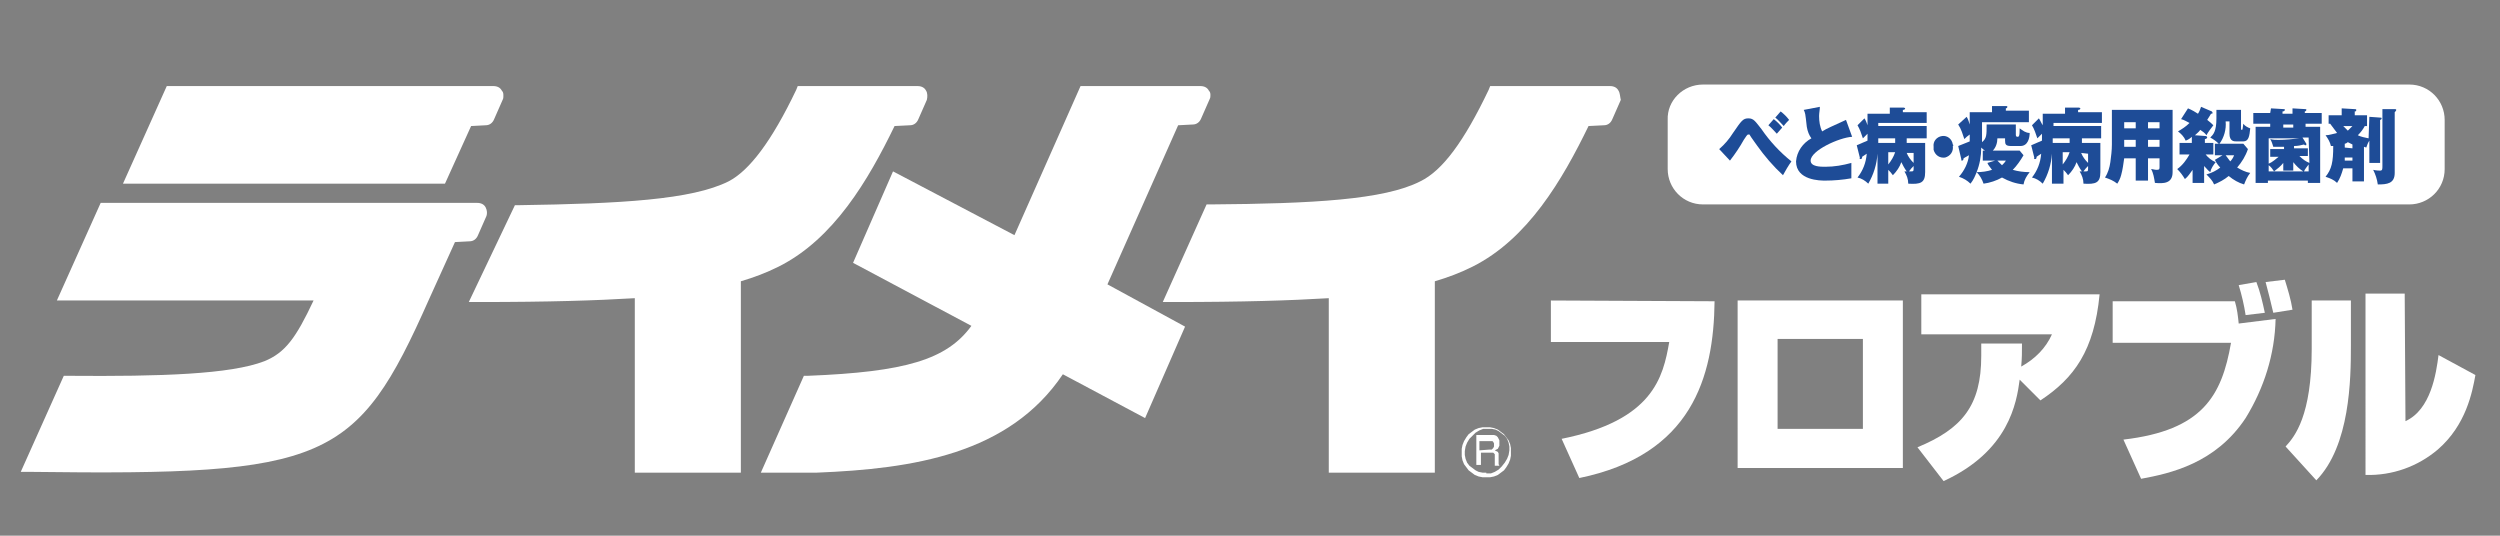
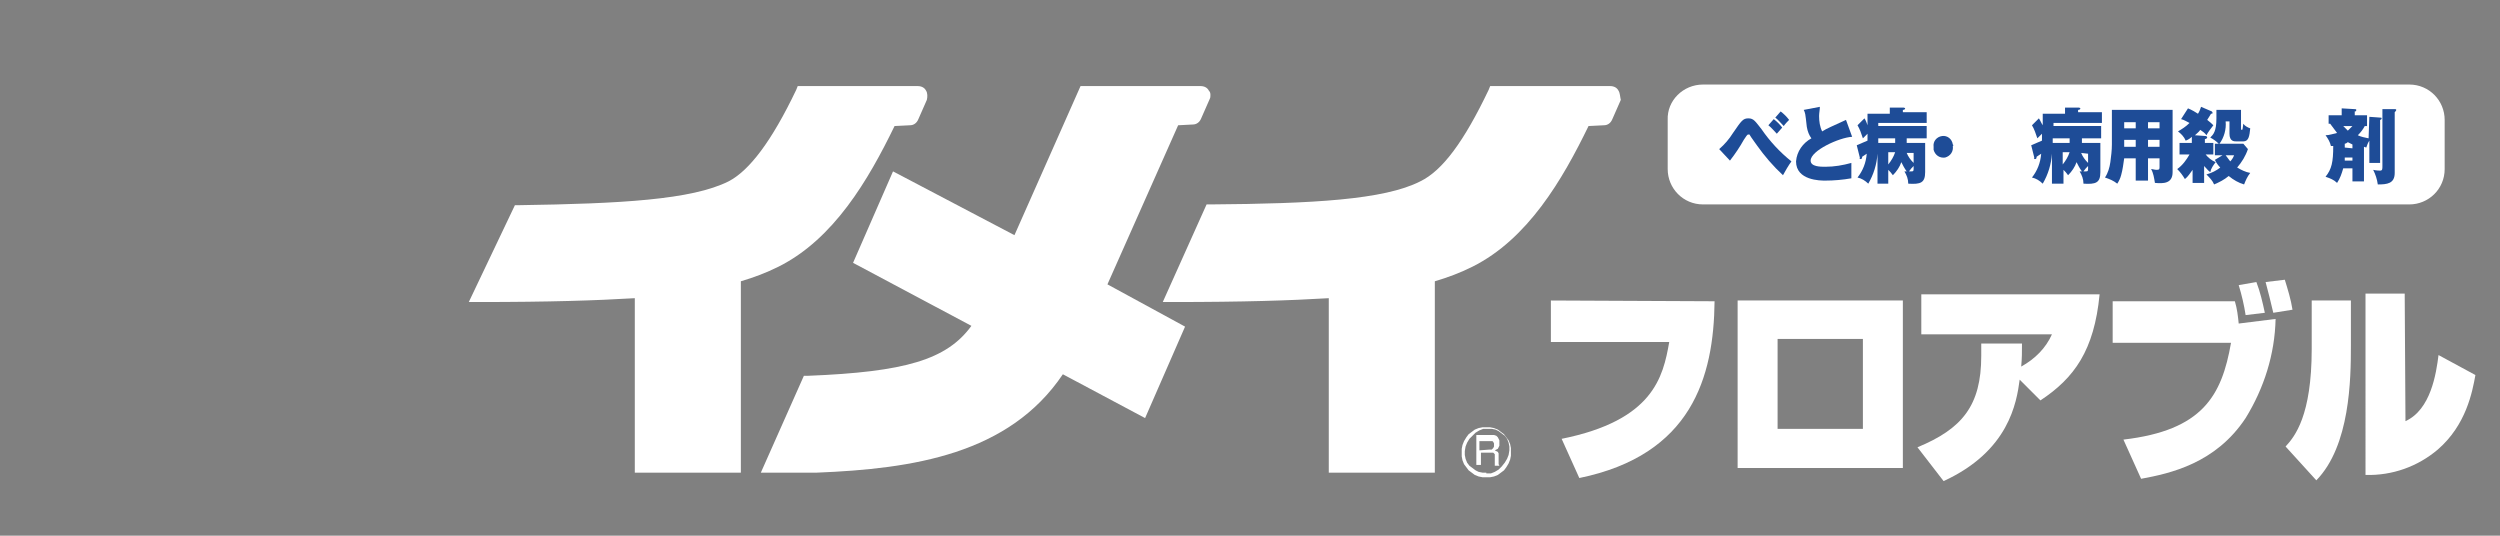
<svg xmlns="http://www.w3.org/2000/svg" version="1.1" id="レイヤー_1" x="0px" y="0px" viewBox="0 0 325.3 69.7" style="enable-background:new 0 0 325.3 69.7;" xml:space="preserve">
  <rect x="0" y="0" width="325.3" height="69.7" fill="#808080" stroke="none" />
  <style type="text/css">
	.st0{fill:#FFFFFF;}
	.st1{fill:#1E4C97;}
</style>
  <title>raimeiLogo</title>
  <g id="レイヤー_2">
    <g id="レイヤー_5">
      <path class="st0" d="M221.6,11h91.9c2.6,0,4.6,2.1,4.6,4.6V22c0,2.6-2.1,4.6-4.6,4.6h-91.9c-2.6,0-4.6-2.1-4.6-4.6v-6.4    C216.9,13.1,219,11,221.6,11z" />
      <path class="st1" d="M223.7,19.4c0.7-0.6,1.3-1.3,1.8-2.1c1.1-1.6,1.3-1.9,2-1.9s0.9,0.4,1.7,1.4c1.1,1.6,2.4,3,3.9,4.2    c-0.3,0.4-0.9,1.4-1.1,1.8c-1.3-1.2-2.4-2.5-3.4-3.9c-0.2-0.3-0.8-1.1-0.9-1.3c0-0.1-0.1-0.1-0.2-0.1c-0.2,0-0.3,0.3-0.6,0.7    c-0.5,0.9-1.1,1.8-1.8,2.7L223.7,19.4z M230.8,15.5c0.4,0.3,0.8,0.7,1.1,1.1l-0.7,0.8c-0.4-0.4-0.7-0.8-1.1-1.1L230.8,15.5z     M231.7,14.5c0.4,0.3,0.8,0.7,1.1,1.1c-0.2,0.2-0.5,0.5-0.7,0.8c-0.4-0.4-0.7-0.8-1.1-1.1L231.7,14.5z" />
      <path class="st1" d="M241,17.8c-1.7,0.1-5.4,1.8-5.4,3.1c0,0.8,1.3,0.8,1.9,0.8c1.2,0,2.3-0.2,3.4-0.5c0,0.3,0,0.5,0,0.8    c0,0.4,0,0.8,0,1.2c-1.1,0.2-2.3,0.3-3.4,0.3c-0.6,0-3.8,0-3.8-2.5c0.1-1.3,0.9-2.4,2-3c-0.3-0.4-0.5-0.9-0.6-1.5    c-0.2-1.8-0.2-1.8-0.4-2.2l2.1-0.4c0,0.4-0.1,0.8-0.1,1.2c0,0.7,0.1,1.4,0.4,2c0.6-0.4,1.4-0.7,3.1-1.5L241,17.8z" />
      <path class="st1" d="M245.7,23.9h-1.4V20c-0.1,1.4-0.5,2.7-1.2,3.9c-0.4-0.4-0.9-0.7-1.4-0.8c0.7-0.9,1.1-1.9,1.2-3.1l-0.6,0.4    c0,0.1,0,0.3-0.2,0.3s-0.1-0.1-0.1-0.2l-0.4-1.6c0.5-0.2,0.9-0.4,1.4-0.6v-0.9c-0.2,0.2-0.4,0.4-0.6,0.6c-0.2-0.6-0.4-1.2-0.7-1.7    l0.9-0.9c0.2,0.3,0.3,0.6,0.4,0.9v-1.5h2.9v-0.8h1.8c0.1,0,0.2,0.1,0.2,0.1c0,0,0,0,0,0c0,0.1-0.1,0.2-0.3,0.2v0.3h3.1v1.4h-6.3    v0.4h6.3V18h-2.6v0.6h2.4v3.8c0,1.4-0.6,1.6-2.2,1.5c0-0.6-0.2-1.1-0.5-1.6h0.3c-0.3-0.4-0.5-0.8-0.7-1.2    c-0.2,0.6-0.6,1.2-1.1,1.7c-0.2-0.3-0.4-0.5-0.6-0.7L245.7,23.9z M244.4,18.6h2.2V18h-2.2L244.4,18.6z M245.7,21.4    c0.4-0.5,0.7-1,0.9-1.6h-0.9V21.4z M248.1,19.9c0.2,0.5,0.5,0.9,0.9,1.3v-1.3L248.1,19.9z M249,21.6c-0.2,0.2-0.4,0.4-0.6,0.7h0.3    c0.2,0,0.3,0,0.3-0.3L249,21.6z" />
      <path class="st1" d="M254.1,19c0.1,0.7-0.3,1.3-1,1.5c-0.7,0.1-1.3-0.3-1.5-1c0-0.1,0-0.3,0-0.4c-0.1-0.7,0.4-1.3,1.1-1.4    c0.7-0.1,1.3,0.4,1.4,1.1C254.2,18.9,254.2,18.9,254.1,19L254.1,19z" />
-       <path class="st1" d="M262.8,19.6l0.5,0.6c-0.4,0.7-0.9,1.4-1.4,1.9c0.7,0.2,1.4,0.3,2.2,0.3c-0.4,0.5-0.7,1-0.8,1.6    c-1-0.1-1.9-0.4-2.8-0.9c-0.7,0.4-1.6,0.7-2.4,0.8c-0.2-0.6-0.5-1.1-0.9-1.5c-0.2,0.5-0.4,1-0.8,1.5c-0.4-0.4-0.9-0.7-1.5-0.9    c0.7-0.8,1.2-1.8,1.3-2.8c-0.4,0.2-0.5,0.3-0.7,0.4c0,0.2-0.1,0.3-0.2,0.3s-0.1,0-0.1-0.2l-0.4-1.7c0.5-0.2,1-0.4,1.5-0.6    c0-0.1,0-0.8,0-0.9c-0.3,0.2-0.5,0.4-0.7,0.6c-0.2-0.6-0.4-1.3-0.8-1.9l1.1-1c0.2,0.3,0.3,0.7,0.4,1v-1.6h2.9v-0.8l1.8,0    c0.1,0,0.2,0,0.2,0.1s-0.1,0.2-0.2,0.2v0.3h3v1.5h-6.1v1.3c0,0.1,0,1.2,0,1.3c0.6-0.5,0.6-0.9,0.6-2.3h3.8v1.3    c0,0.1,0,0.3,0.2,0.3s0.3,0,0.3-1.1c0.4,0.3,0.8,0.6,1.3,0.6c0,0.6-0.2,1.7-1.2,1.7h-1.2c-0.7,0-0.8-0.2-0.8-0.7V18h-1    c0,0.6-0.2,1.2-0.6,1.6L262.8,19.6z M258.3,19.6c-0.2-0.1-0.4-0.3-0.5-0.4c0,1.1-0.2,2.2-0.6,3.2c0.7,0,1.4-0.1,2-0.3    c-0.2-0.3-0.5-0.6-0.6-0.9l1-0.3h-1.6v-1.3H258.3z M259.9,20.9c0.2,0.2,0.4,0.4,0.6,0.6c0.2-0.2,0.4-0.4,0.5-0.6H259.9z" />
      <path class="st1" d="M268.4,23.9H267V20c-0.1,1.4-0.5,2.7-1.2,3.9c-0.4-0.4-0.9-0.7-1.4-0.8c0.7-0.9,1.1-1.9,1.2-3.1l-0.6,0.4    c0,0.1,0,0.3-0.2,0.3s-0.1-0.1-0.1-0.2l-0.4-1.6c0.5-0.2,0.9-0.4,1.4-0.6v-0.9c-0.2,0.2-0.4,0.4-0.6,0.6c-0.2-0.6-0.4-1.2-0.7-1.7    l0.9-0.9c0.2,0.3,0.3,0.6,0.5,0.9v-1.5h2.9v-0.8h1.8c0.1,0,0.2,0.1,0.2,0.1c0,0,0,0,0,0c0,0.1-0.1,0.2-0.3,0.2v0.3h3.1v1.4h-6.3    v0.4h6.2V18h-2.5v0.6h2.4v3.8c0,1.4-0.6,1.6-2.2,1.5c0-0.6-0.2-1.1-0.5-1.6h0.3c-0.3-0.4-0.5-0.8-0.7-1.2    c-0.2,0.6-0.6,1.2-1.1,1.7c-0.2-0.3-0.4-0.5-0.6-0.7V23.9z M267.1,18.6h2.2V18h-2.2V18.6z M268.4,21.4c0.4-0.5,0.7-1,0.9-1.6h-0.9    V21.4z M270.8,19.9c0.2,0.5,0.5,0.9,0.9,1.3v-1.2L270.8,19.9z M271.7,21.6c-0.2,0.2-0.4,0.4-0.6,0.7h0.3c0.2,0,0.3,0,0.3-0.3    L271.7,21.6z" />
      <path class="st1" d="M279.5,23.5h-1.6v-2.9h-1.5c-0.1,0.7-0.2,1.5-0.4,2.2c-0.1,0.4-0.3,0.8-0.5,1.1c-0.5-0.4-1-0.6-1.6-0.8    c0.4-0.6,0.6-1.3,0.7-2c0.1-0.8,0.2-1.5,0.2-2.3v-4.5h7.9v8.1c0,1.5-1.2,1.5-2.3,1.4c-0.1-0.6-0.2-1.3-0.5-1.8    c0.2,0,0.5,0.1,0.7,0.1c0.4,0,0.4-0.1,0.4-0.4v-1.1h-1.5L279.5,23.5z M277.9,15.9h-1.5v0.8h1.5V15.9z M277.9,18.2h-1.5v0.9h1.5    V18.2z M279.5,16.7h1.5v-0.8h-1.5V16.7z M279.5,19.1h1.5v-0.9h-1.5V19.1z" />
      <path class="st1" d="M287,17.7c0.1,0,0.2,0.1,0.2,0.2c0,0,0,0,0,0c0,0.1-0.2,0.2-0.3,0.2v0.5h1.1v1.5H287c0.3,0.4,0.8,0.8,1.3,1    c-0.3,0.4-0.6,0.8-0.7,1.3c-0.3-0.2-0.5-0.5-0.8-0.8v2.2h-1.5v-1.7c-0.3,0.4-0.6,0.9-1,1.2c-0.3-0.5-0.6-0.9-1-1.3    c0.7-0.5,1.2-1.2,1.6-1.9h-1.3v-1.5h1.6v-0.8c-0.2,0.2-0.5,0.4-0.8,0.5c-0.2-0.5-0.6-0.9-1-1.2c0.5-0.3,1-0.6,1.5-1.1    c-0.4-0.2-0.7-0.4-1.1-0.5l0.9-1.4c0.5,0.2,1,0.5,1.3,0.7c0.2-0.3,0.3-0.6,0.4-0.9l1.4,0.6c0,0,0.1,0.1,0.1,0.2    c0,0.1-0.1,0.1-0.2,0.1c-0.1,0.2-0.2,0.3-0.5,0.8c0.4,0.3,0.6,0.5,0.8,0.7c-0.3,0.4-0.7,0.9-0.9,1.3c-0.2-0.3-0.5-0.5-0.8-0.7    c-0.2,0.3-0.5,0.5-0.7,0.7L287,17.7z M289.2,20.2h-1v-1.5h0.5c-0.3-0.3-0.7-0.6-1.1-0.8c0.4-0.4,0.8-0.8,0.8-2.5v-1.1h3.2v2.4    c0,0.1,0,0.2,0.1,0.2s0.1,0,0.2-0.8c0.2,0.3,0.6,0.5,0.9,0.6c-0.1,1-0.2,1.7-0.9,1.7H291c-0.3,0-0.9,0-0.9-1v-1.6h-0.5    c0.1,1-0.2,2.1-0.8,2.9h3.1l0.6,0.7c-0.3,0.9-0.8,1.7-1.4,2.4c0.5,0.3,1.1,0.6,1.7,0.7c-0.4,0.5-0.6,1-0.8,1.5    c-0.7-0.2-1.4-0.6-2-1.1c-0.6,0.5-1.2,0.8-1.9,1.1c-0.2-0.5-0.6-0.9-1-1.3c0.7-0.2,1.3-0.5,1.8-0.9c-0.3-0.3-0.5-0.6-0.7-1    L289.2,20.2z M289.6,20.2c0.2,0.3,0.4,0.5,0.6,0.8c0.2-0.2,0.4-0.5,0.5-0.8H289.6z" />
-       <path class="st1" d="M295.5,14.1l1.7,0.1c0.1,0,0.1,0,0.1,0.1s-0.1,0.2-0.3,0.2v0.3h1.3v-0.7l1.7,0.1c0.1,0,0.1,0,0.1,0.1    c0,0,0,0,0,0c0,0.1-0.1,0.2-0.2,0.2v0.2h2.2v1.4H300v0.4h1.9v7.3h-1.6v-0.3h-5.2v0.3h-1.6v-7.3h1.9v-0.4h-2.2v-1.4h2.2L295.5,14.1    z M295.2,21.3c0.5-0.2,0.9-0.6,1.3-0.9h-1.1v-1h1.8v-0.3c-0.9,0-1,0-1.4,0c-0.1-0.3-0.2-0.7-0.4-1c0.4,0.1,0.7,0.1,1.1,0.1    c0.9,0,1.8-0.1,2.7-0.2h-4L295.2,21.3z M295.2,22.3h0.7c-0.2-0.3-0.4-0.6-0.7-0.8V22.3z M299.7,22.3c-0.5-0.3-0.9-0.7-1.3-1.2v1.1    h-1.3v-1c-0.3,0.4-0.8,0.8-1.2,1.1L299.7,22.3z M298.4,16.2h-1.3v0.4h1.3V16.2z M300.4,17.9h-0.8l0.5,0.8c0,0,0,0.1,0,0.1    c0,0.1,0,0.1-0.1,0.1c0,0,0,0,0,0c-0.1,0-0.1,0-0.2-0.1c-0.4,0.1-0.8,0.2-1.3,0.2v0.3h1.8v1h-1.1c0.4,0.4,0.8,0.7,1.3,0.9    L300.4,17.9z M300.4,22.3v-0.9c-0.2,0.3-0.5,0.6-0.6,0.9H300.4z" />
      <path class="st1" d="M308.3,15.2l1.4,0.1c0.1,0,0.2,0,0.2,0.1c0,0.1-0.1,0.2-0.2,0.2v5.6h-1.4v-2.9c-0.2,0.3-0.3,0.6-0.4,0.9    l-0.3-0.1v4.5h-1.5v-1.7h-1.2c-0.2,0.7-0.4,1.3-0.8,1.9c-0.4-0.4-0.9-0.6-1.5-0.8c0.8-1,1-1.9,1-4l-0.3,0c-0.1-0.5-0.4-1-0.7-1.4    c0.5,0,1-0.2,1.5-0.3c-0.3-0.4-0.6-0.8-0.9-1.2H303V15h1.7v-0.9l1.7,0.1c0.1,0,0.2,0,0.2,0.1c0,0.2-0.1,0.2-0.2,0.2V15h1.6v1.4    h-0.3c-0.2,0.4-0.5,0.8-0.9,1.2c0.4,0.2,0.9,0.3,1.4,0.4L308.3,15.2z M304.9,16.4c0.2,0.2,0.4,0.4,0.6,0.6    c0.2-0.2,0.4-0.4,0.6-0.6H304.9z M305.1,20.5c0,0.3,0,0.3,0,0.4h1v-0.4H305.1z M306.1,19.3v-0.5c-0.2-0.1-0.4-0.2-0.6-0.3    c-0.1,0.1-0.3,0.2-0.4,0.2c0,0.1,0,0.4,0,0.5L306.1,19.3z M311.6,14.2c0.1,0,0.2,0,0.2,0.1s-0.1,0.2-0.2,0.3v7.9    c0,1.4-1,1.5-2.2,1.5c-0.1-0.7-0.3-1.3-0.6-1.9c0.4,0.1,0.9,0.1,0.9,0.1c0.3,0,0.3-0.2,0.3-0.6v-7.4L311.6,14.2z" />
      <path class="st0" d="M223.1,39.2c-0.1,9.9-3,20-17.6,23l-2.3-5.1c11.9-2.4,13.2-8,14-12.6h-15.4v-5.4L223.1,39.2z" />
      <path class="st0" d="M247.6,39.1v21.8h-21.5V39.1H247.6z M242.4,44.1h-11.1v11.7h11.1L242.4,44.1z" />
      <path class="st0" d="M249.5,58.2c5.8-2.4,8.3-5.4,8.3-11.9c0-0.4,0-0.6,0-1.6h5.3c0,1.1,0,1.9-0.1,3c1.8-1,3.2-2.4,4-4.2h-17v-5.2    h23.2c-0.7,7.3-3.3,10.9-7.7,13.8l-2.7-2.7c-0.4,3-1.4,9.3-9.9,13.2L249.5,58.2z" />
      <path class="st0" d="M290.8,39.2c0.3,1,0.4,1.9,0.5,2.9l4.8-0.6c-0.1,4.6-1.5,9-3.9,12.9c-3.9,5.9-9.8,7.2-13.6,7.9l-2.3-5.1    c10.3-1.2,12.8-5.7,14-12.6h-15.4v-5.4H290.8z M292.2,41c-0.2-1.3-0.5-2.6-0.9-3.9l2.3-0.4c0.5,1.3,0.8,2.6,1.1,4L292.2,41z     M295.8,40.7c-0.4-1.7-0.6-2.5-1-4l2.5-0.3c0.4,1.3,0.8,2.6,1,3.9L295.8,40.7z" />
      <path class="st0" d="M305.9,45c0,4.3-0.1,13-4.5,17.5l-4-4.4c1.2-1.3,3.4-4,3.4-12.7v-6.3h5.1L305.9,45z M313,54.8    c3.3-1.5,4-6.2,4.3-8.6l4.8,2.6c-0.4,2.2-1.2,6.5-4.9,9.7c-2.6,2.2-5.9,3.4-9.4,3.3V38.2h5.1L313,54.8z" />
-       <path class="st0" d="M65.3,11.8L65.3,11.8z M65.3,11.8c-0.2-0.4-0.6-0.6-1.1-0.6H49.5l-27.8,0l-5.7,12.7h41.9l3.4-7.5l1.9-0.1    c0.5,0,0.9-0.3,1.1-0.8l1.1-2.5c0.1-0.2,0.1-0.3,0.1-0.5C65.5,12.2,65.5,12,65.3,11.8z" />
-       <path class="st0" d="M63.2,27L63.2,27c-0.2-0.4-0.6-0.6-1.1-0.6H49.8H13.1L7.4,39.1h33.4c-2.3,4.9-3.7,6.8-6.4,7.9    c-4.4,1.7-13.4,2-25.5,1.9H8.3L2.7,61.4H4c38.5,0.5,42.4-1.2,51.8-22.4l3.4-7.5l1.9-0.1c0.5,0,0.9-0.3,1.1-0.8l1.1-2.5    C63.4,27.8,63.4,27.4,63.2,27z" />
      <path class="st0" d="M120.5,11.8L120.5,11.8c-0.2-0.4-0.6-0.6-1.1-0.6h-12.3h-2.8h-0.5l-0.2,0.5c-3.2,6.7-6.1,10.5-8.8,11.9    c-4.8,2.4-14,2.9-27.3,3.1h-0.5L61,39.3h1.3c9.2,0,15.3-0.2,20.3-0.5v22.7h13.8V36.6c1.7-0.5,3.3-1.1,4.9-1.9    c7.2-3.6,11.7-11.3,15.1-18.3l2-0.1c0.5,0,0.9-0.3,1.1-0.8l1.1-2.5C120.7,12.6,120.7,12.1,120.5,11.8z" />
      <path class="st0" d="M210.6,11.8L210.6,11.8z M210.6,11.8c-0.2-0.4-0.6-0.6-1.1-0.6h-12.3h-2.8h-0.5l-0.2,0.5    c-3.2,6.7-6,10.5-8.9,11.9c-4.7,2.4-14,2.9-27.3,3H157l-5.7,12.7h1.3c9.2,0,15.3-0.2,20.3-0.5v22.7h13.8V36.6    c1.7-0.5,3.3-1.1,4.9-1.9c7.2-3.6,11.7-11.3,15.1-18.3l2-0.1c0.5,0,0.9-0.3,1.1-0.8l1.1-2.5C210.8,12.6,210.8,12.1,210.6,11.8    L210.6,11.8z" />
      <path class="st0" d="M158,11.8L158,11.8z M157.3,11.8c-0.2-0.4-0.6-0.6-1.1-0.6h-12.3h-2.7h-0.6L132,30.6l-15.8-8.3L111,34.2    l15.4,8.2c-3.2,4.4-8.6,6-21.3,6.5h-0.5L99,61.5h7.3c12.5-0.5,25-2.4,32-12.8l10.7,5.7l5.2-11.9L144.1,37l9.2-20.7l1.9-0.1    c0.5,0,0.9-0.3,1.1-0.8l1.1-2.5c0.1-0.2,0.1-0.3,0.1-0.5C157.5,12.2,157.5,12,157.3,11.8L157.3,11.8z" />
      <path class="st0" d="M193.8,58.5h0.2h0.1l0.1-0.1l0.1-0.1l0.1-0.2v-0.2v-0.2l-0.1-0.2l-0.1-0.1l-0.2,0h-1.5v1.2L193.8,58.5     M195.1,60.6h-0.6v-0.2v-0.9v-0.2v-0.2l-0.1-0.1l-0.1-0.1h-0.1h-1.5v1.6h-0.6v-3.9h2h0.3l0.3,0.1l0.2,0.2l0.1,0.2l0.1,0.2v0.3v0.2    v0.2l-0.1,0.2l-0.1,0.2l-0.2,0.1l-0.2,0.1l0.2,0.1l0.2,0.1l0.1,0.2v0.2v0.9v0.2v0.1L195.1,60.6" />
      <path class="st0" d="M193.4,61.6l0.6,0l0.5-0.2l0.5-0.3l0.4-0.4l0.4-0.5l0.3-0.5l0.2-0.5l0.1-0.6v-0.5l-0.1-0.5l-0.2-0.5l-0.3-0.4    l-0.4-0.3l-0.4-0.3l-0.4-0.2l-0.5-0.1h-0.5l-0.6,0l-0.5,0.2l-0.5,0.3l-0.4,0.4l-0.4,0.4l-0.3,0.5l-0.2,0.5l-0.1,0.6v0.5l0.1,0.5    l0.2,0.5l0.3,0.4l0.4,0.3l0.4,0.3l0.4,0.2l0.5,0.1H193.4 M193.4,62.1h-0.5l-0.5-0.1l-0.5-0.2l-0.4-0.3l-0.4-0.3l-0.3-0.4l-0.3-0.4    l-0.2-0.5l-0.1-0.5v-0.5v-0.5l0.1-0.5l0.2-0.5l0.3-0.5l0.3-0.4l0.4-0.3l0.4-0.3l0.5-0.2l0.5-0.1h0.5h0.5l0.5,0.1l0.5,0.2l0.4,0.3    l0.4,0.3l0.3,0.4l0.3,0.4l0.2,0.5l0.1,0.5v0.5v0.5l-0.1,0.5l-0.2,0.5l-0.3,0.5l-0.3,0.4l-0.4,0.3l-0.4,0.3l-0.5,0.2l-0.5,0.1    L193.4,62.1" />
    </g>
  </g>
</svg>